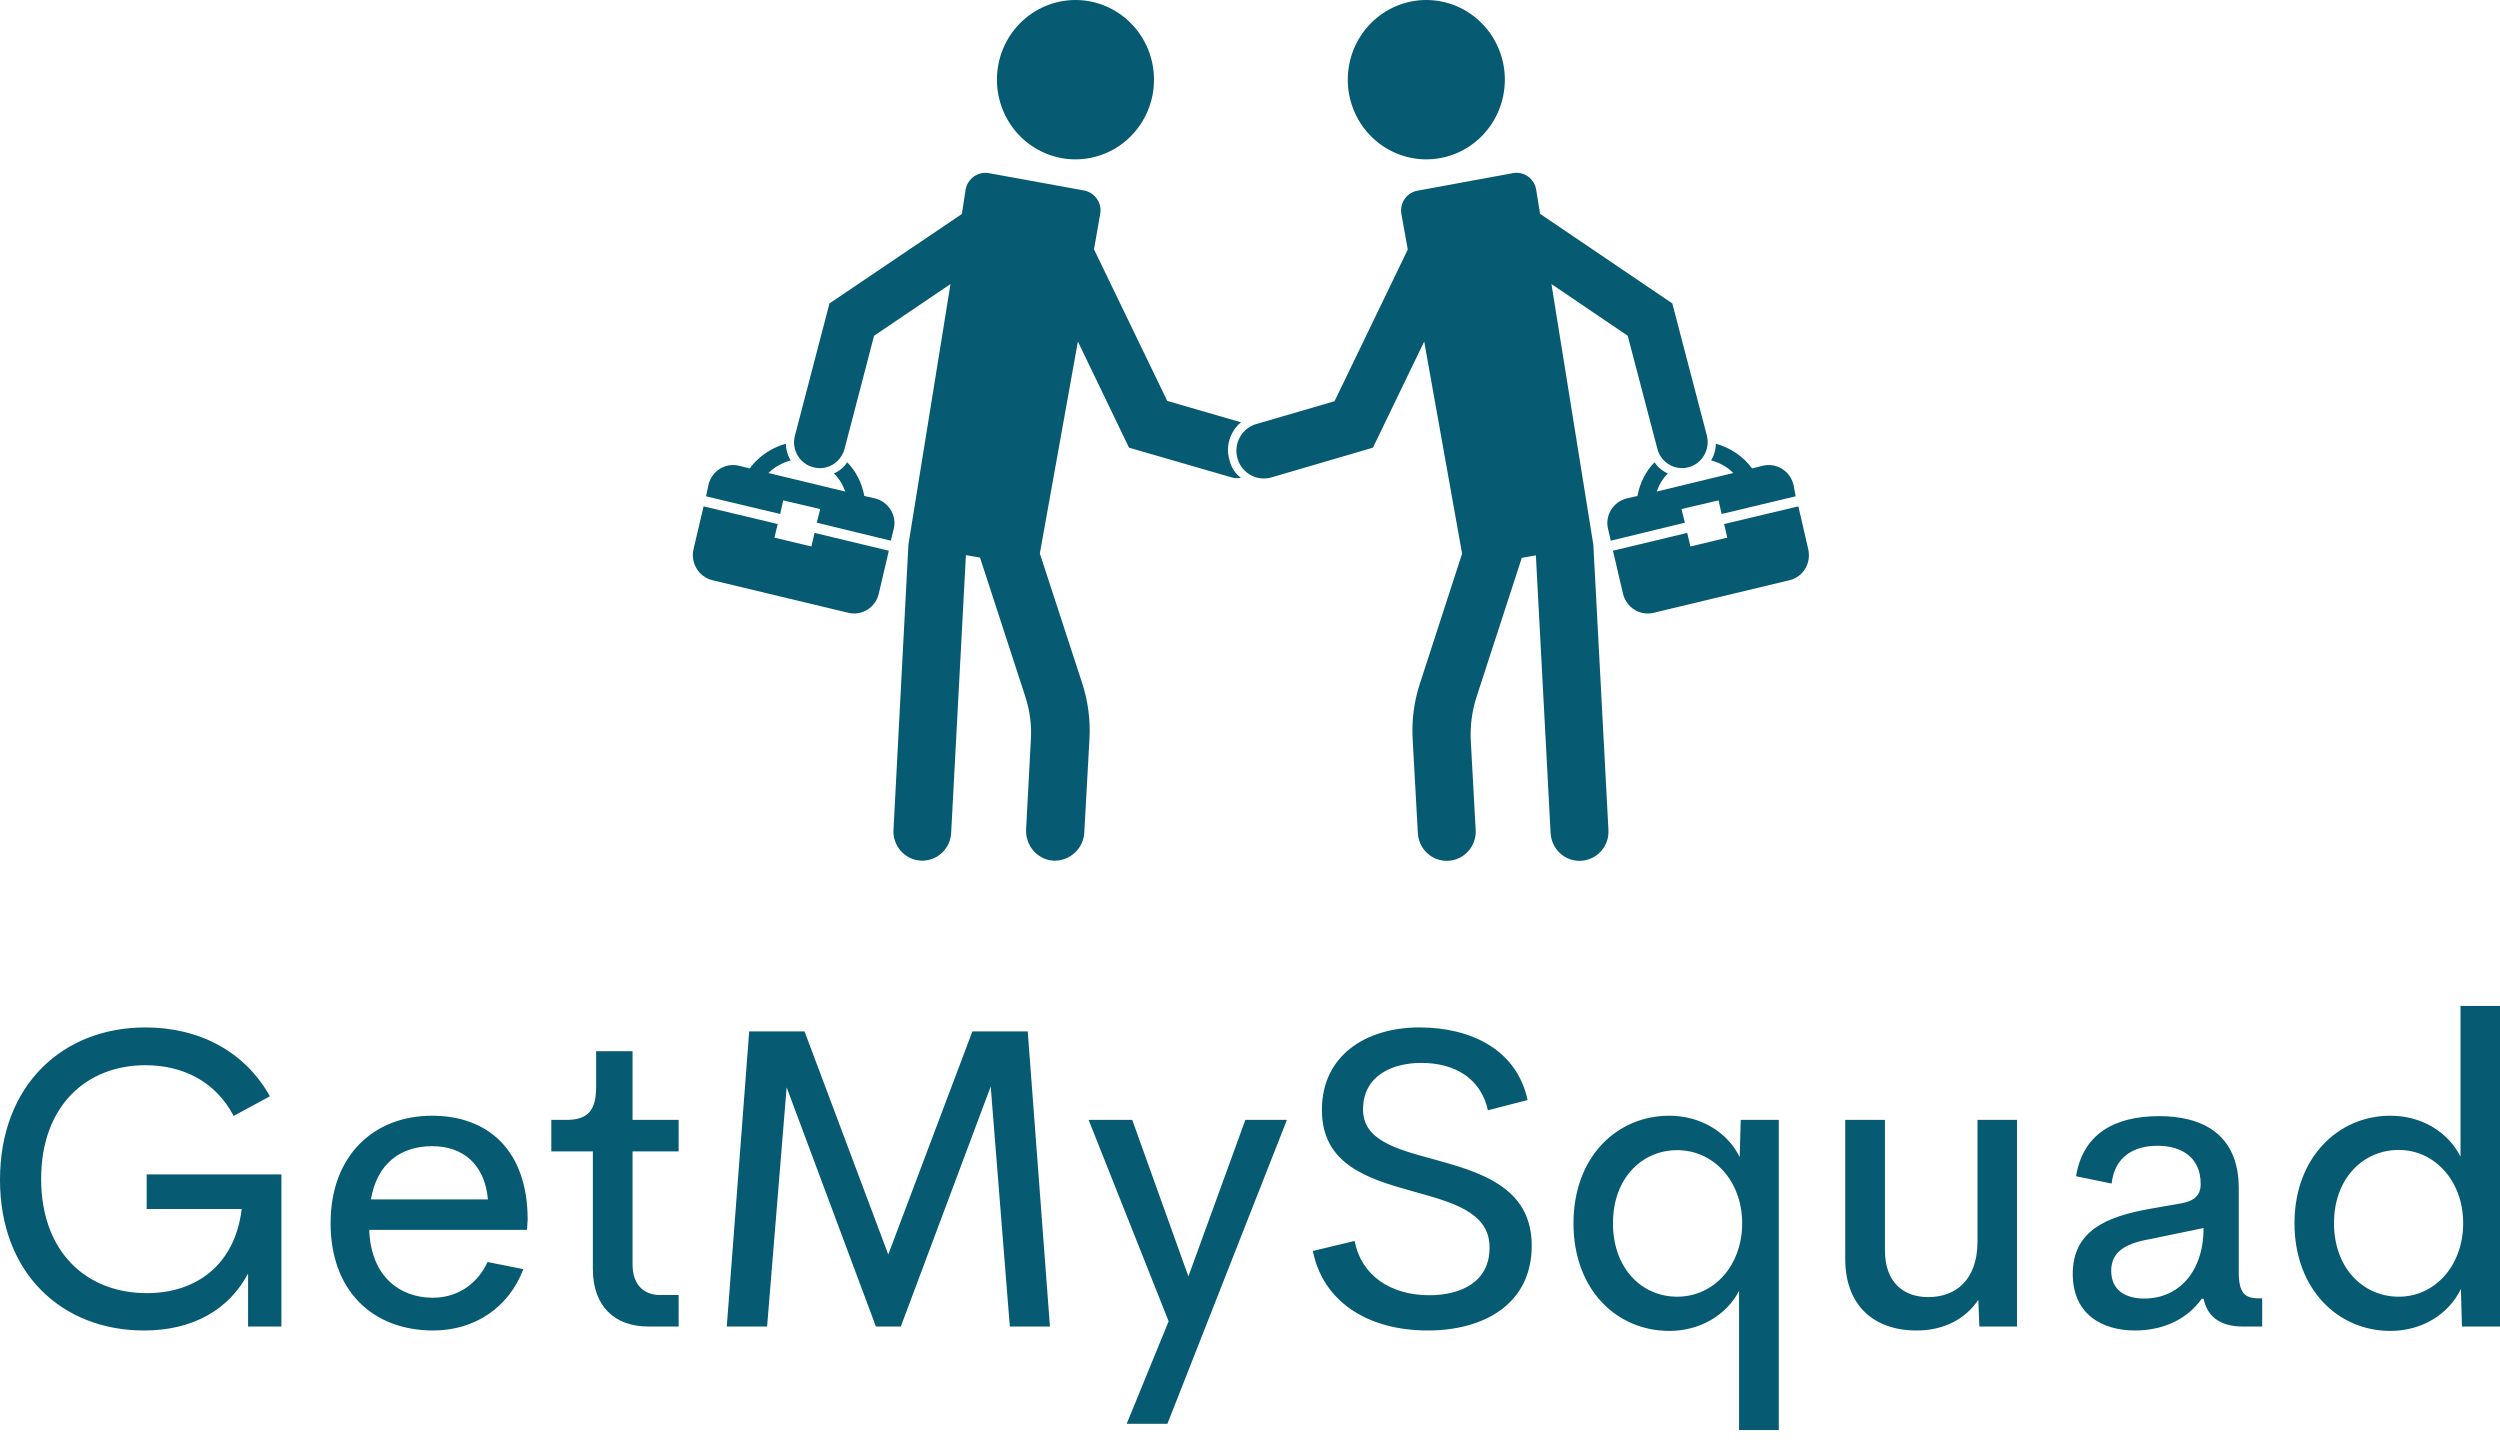
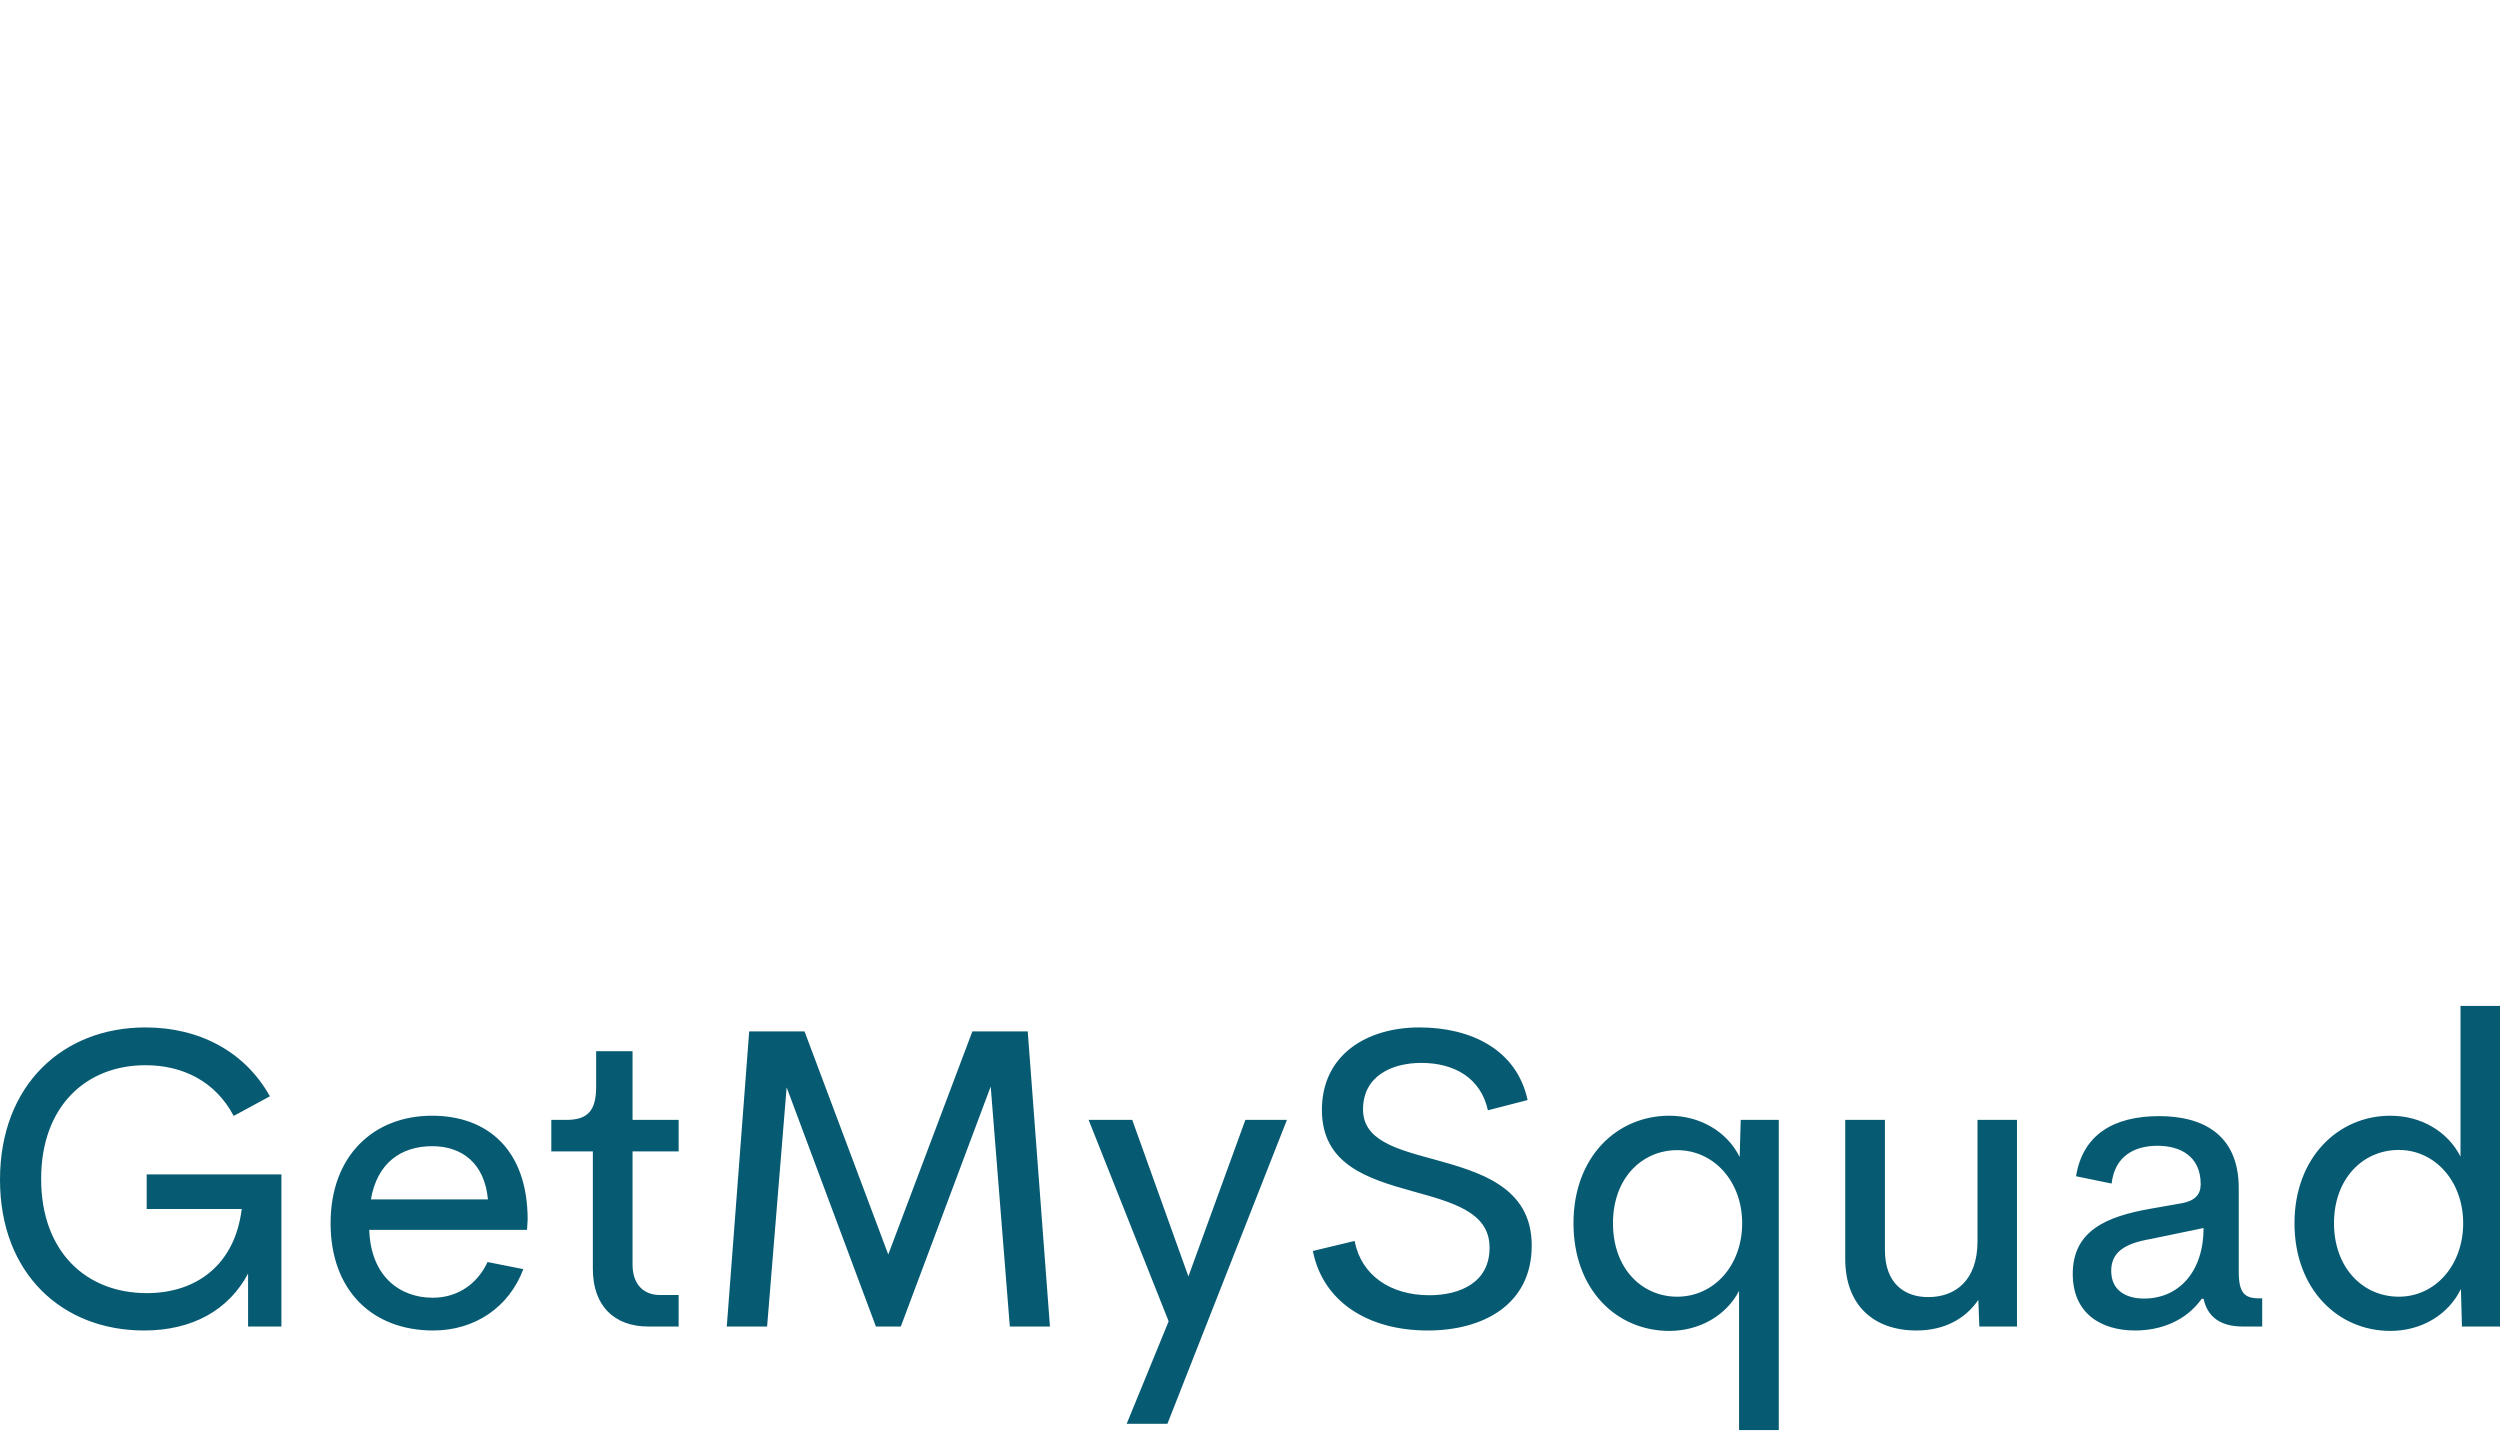
<svg xmlns="http://www.w3.org/2000/svg" width="142" height="82" viewBox="0 0 142 82" fill="none">
-   <path d="M61.082 2.82487e-06C60.496 0.001 59.916 0.118 59.375 0.346C58.834 0.574 58.343 0.908 57.929 1.329C57.515 1.75 57.187 2.249 56.964 2.798C56.74 3.348 56.625 3.936 56.626 4.531C56.627 5.73 57.097 6.879 57.932 7.727C58.768 8.574 59.9 9.051 61.082 9.052C61.667 9.053 62.248 8.936 62.789 8.71C63.331 8.483 63.823 8.15 64.237 7.73C64.652 7.31 64.981 6.812 65.206 6.263C65.431 5.714 65.547 5.125 65.547 4.531C65.548 3.936 65.433 3.346 65.209 2.796C64.984 2.246 64.656 1.746 64.241 1.326C63.826 0.905 63.333 0.571 62.791 0.344C62.249 0.116 61.668 -0.001 61.082 2.82487e-06ZM81.019 2.82487e-06C80.433 -0.001 79.852 0.116 79.309 0.344C78.767 0.571 78.275 0.905 77.86 1.326C77.445 1.746 77.117 2.246 76.892 2.796C76.668 3.346 76.553 3.936 76.554 4.531C76.554 5.125 76.67 5.714 76.895 6.263C77.12 6.812 77.449 7.31 77.864 7.73C78.278 8.15 78.77 8.483 79.312 8.71C79.853 8.936 80.433 9.053 81.019 9.052C82.201 9.051 83.333 8.574 84.169 7.727C85.004 6.879 85.474 5.73 85.475 4.531C85.476 3.936 85.361 3.348 85.137 2.798C84.914 2.249 84.586 1.75 84.172 1.329C83.758 0.908 83.267 0.574 82.726 0.346C82.185 0.118 81.605 0.001 81.019 2.82487e-06ZM56.169 9.835C55.55 9.721 54.962 10.144 54.845 10.772L54.636 12.153L47.114 17.235L45.153 24.742C44.938 25.528 45.415 26.341 46.19 26.539C46.97 26.756 47.756 26.282 47.971 25.495L49.647 19.071L53.988 16.134L51.599 30.925L50.751 47.117C50.693 48.047 51.387 48.83 52.303 48.885C53.215 48.924 53.987 48.22 54.026 47.3L54.864 31.533L55.664 31.669L58.245 39.59C58.498 40.377 58.612 41.223 58.549 42.074L58.282 47.117C58.243 48.047 58.937 48.83 59.834 48.885H59.911C60.783 48.885 61.528 48.2 61.586 47.319L61.882 41.958C61.94 40.894 61.799 39.822 61.472 38.818L59.063 31.437L61.224 19.399L64.129 25.428L69.898 27.099C70.093 27.163 70.284 27.182 70.479 27.138C70.167 26.905 69.939 26.568 69.841 26.152C69.675 25.623 69.73 25.072 70.003 24.578C70.12 24.34 70.294 24.146 70.489 23.988L66.299 22.771L62.139 14.163L62.491 12.153C62.608 11.54 62.196 10.939 61.577 10.82L56.169 9.835ZM85.932 9.835L80.514 10.83C79.9 10.939 79.488 11.535 79.6 12.163L79.962 14.172L75.802 22.79L71.355 24.085C70.531 24.327 70.05 25.2 70.289 26.036C70.523 26.872 71.388 27.356 72.212 27.118L77.982 25.428L80.895 19.399L83.047 31.446L80.648 38.837C80.316 39.846 80.18 40.913 80.238 41.977L80.534 47.319C80.582 48.245 81.36 48.944 82.266 48.894C83.178 48.84 83.872 48.056 83.818 47.136L83.542 42.093C83.498 41.247 83.603 40.397 83.866 39.59L86.437 31.688L87.237 31.543L88.074 47.31C88.123 48.24 88.896 48.944 89.807 48.894C90.719 48.84 91.413 48.056 91.359 47.136L90.502 30.944L88.122 16.134L92.454 19.071L94.139 25.495C94.344 26.282 95.135 26.746 95.91 26.539C96.69 26.331 97.153 25.519 96.948 24.732L94.987 17.235L87.475 12.144L87.255 10.772C87.153 10.139 86.556 9.716 85.932 9.835ZM44.639 25.205C43.824 25.423 43.089 25.924 42.582 26.606L41.963 26.452C41.188 26.274 40.435 26.747 40.24 27.534L40.106 28.191L44.315 29.195L44.486 28.422L46.59 28.915L46.391 29.688L50.599 30.712L50.761 30.055C50.961 29.274 50.469 28.504 49.694 28.306L49.094 28.171C48.958 27.444 48.63 26.773 48.123 26.258C47.967 26.496 47.767 26.676 47.533 26.809C47.474 26.849 47.42 26.866 47.362 26.887C47.654 27.168 47.873 27.524 48.009 27.92L43.648 26.867C43.999 26.516 44.452 26.276 44.915 26.152C44.895 26.133 44.896 26.114 44.877 26.094C44.721 25.817 44.639 25.502 44.639 25.205ZM97.462 25.205C97.462 25.502 97.38 25.817 97.224 26.094C97.205 26.114 97.206 26.133 97.186 26.152C97.654 26.271 98.106 26.511 98.452 26.867L94.101 27.92C94.238 27.524 94.452 27.168 94.739 26.887C94.681 26.866 94.626 26.849 94.568 26.809C94.334 26.676 94.133 26.496 93.978 26.258C93.471 26.773 93.143 27.439 93.006 28.171L92.407 28.306C91.631 28.504 91.145 29.269 91.34 30.055L91.493 30.712L95.701 29.688L95.51 28.915L97.615 28.422L97.786 29.195L101.994 28.191L101.871 27.534C101.676 26.747 100.913 26.274 100.138 26.452L99.519 26.606C99.012 25.919 98.276 25.423 97.462 25.205ZM39.964 28.761L39.392 31.195C39.212 31.977 39.688 32.766 40.459 32.954L48.19 34.808C48.96 34.992 49.728 34.508 49.913 33.726L50.485 31.282L46.267 30.268L46.086 31.041L43.991 30.538L44.172 29.765L39.964 28.761ZM102.147 28.761L97.929 29.765L98.11 30.538L96.015 31.041L95.834 30.268L91.616 31.282L92.188 33.726C92.373 34.508 93.15 34.992 93.92 34.808L101.652 32.954C102.422 32.77 102.889 31.982 102.708 31.195L102.147 28.761Z" fill="#065A72" />
  <path d="M8.179 75.572C3.552 75.572 0 72.359 0 67.012C0 61.618 3.575 58.358 8.261 58.358C11.299 58.358 13.904 59.709 15.33 62.27L13.273 63.384C12.233 61.416 10.376 60.504 8.261 60.504C4.919 60.504 2.337 62.803 2.337 66.965C2.337 71.067 4.861 73.45 8.342 73.45C11.147 73.45 13.343 71.85 13.729 68.672H8.331V66.704H15.984V75.347H14.091V72.336C13.005 74.387 10.96 75.572 8.179 75.572ZM29.971 69.253L29.935 69.858H20.974C21.055 72.454 22.668 73.711 24.584 73.711C25.963 73.711 27.108 72.952 27.692 71.683L29.725 72.087C28.907 74.268 26.956 75.572 24.608 75.572C21.172 75.572 18.777 73.32 18.777 69.478C18.777 65.637 21.231 63.373 24.538 63.373C27.681 63.373 29.959 65.293 29.971 69.253ZM24.549 65.103C22.761 65.103 21.417 66.076 21.067 68.127H27.715C27.528 66.088 26.255 65.103 24.549 65.103ZM36.829 75.347C34.878 75.347 33.674 74.161 33.674 72.075V65.4H31.314V63.61H32.167C33.37 63.61 33.861 63.1 33.861 61.736V59.709H35.929V63.61H38.547V65.4H35.929V71.838C35.929 72.964 36.572 73.557 37.483 73.557H38.547V75.347H36.829ZM59.637 75.347H57.358L56.272 61.713L51.166 75.347H49.752L44.681 61.761L43.571 75.347H41.281L42.554 58.582H45.697L50.453 71.256L55.232 58.582H58.375L59.637 75.347ZM70.737 63.61H73.097L66.309 80.872H63.995L66.379 75.051L61.834 63.61H64.311L67.501 72.502L70.737 63.61ZM81.101 75.572C77.654 75.572 75.13 73.9 74.57 71.055L76.942 70.486C77.315 72.442 78.986 73.569 81.183 73.569C82.947 73.569 84.641 72.834 84.606 70.818C84.583 68.826 82.456 68.281 80.201 67.653C77.642 66.941 75.084 66.123 75.084 63.041C75.084 59.923 77.619 58.358 80.622 58.358C83.531 58.358 86.149 59.603 86.768 62.483L84.513 63.064C84.104 61.203 82.573 60.373 80.727 60.373C79.068 60.373 77.42 61.108 77.42 63.017C77.42 64.748 79.267 65.258 81.358 65.827C83.987 66.55 87.002 67.38 87.002 70.747C87.002 74.138 84.197 75.572 81.101 75.572ZM98.873 63.61H101.035V81.228H98.779V73.32C98.055 74.719 96.536 75.596 94.819 75.596C91.839 75.596 89.374 73.272 89.374 69.478C89.374 65.708 91.839 63.373 94.819 63.373C96.559 63.373 98.102 64.274 98.814 65.72L98.873 63.61ZM95.263 73.652C97.354 73.652 98.955 71.885 98.955 69.478C98.955 67.095 97.342 65.329 95.263 65.329C93.276 65.329 91.617 66.906 91.617 69.478C91.617 72.075 93.276 73.652 95.263 73.652ZM112.322 63.61H114.565V75.347H112.427L112.369 73.829C111.632 74.932 110.394 75.572 108.863 75.572C106.421 75.572 104.809 74.138 104.809 71.506V63.61H107.064V71.008C107.064 72.917 108.197 73.675 109.518 73.675C111.06 73.675 112.31 72.739 112.322 70.534L112.322 63.61ZM121.272 75.572C119.367 75.572 117.732 74.624 117.732 72.359C117.732 69.905 119.648 69.099 122.125 68.66L123.948 68.34C124.684 68.198 124.999 67.842 124.999 67.261C124.999 65.649 123.807 65.08 122.546 65.08C121.214 65.08 120.115 65.684 119.94 67.226L117.919 66.811C118.292 64.499 119.987 63.396 122.651 63.396C124.976 63.396 127.161 64.333 127.161 67.486V72.241C127.161 73.45 127.5 73.746 128.318 73.746H128.493V75.347H127.406C126.191 75.347 125.396 74.861 125.163 73.77H125.058C124.135 75.062 122.686 75.572 121.272 75.572ZM121.786 73.758C123.749 73.758 125.163 72.241 125.163 69.751L122.137 70.379C120.699 70.628 119.917 71.114 119.917 72.181C119.917 73.296 120.746 73.758 121.786 73.758ZM139.757 57.136H142V75.347H139.838L139.78 73.213C139.067 74.683 137.537 75.596 135.772 75.596C132.793 75.596 130.327 73.225 130.327 69.478C130.327 65.756 132.804 63.373 135.772 63.373C137.513 63.373 139.032 64.262 139.757 65.696L139.757 57.136ZM136.251 73.652C138.308 73.652 139.908 71.885 139.908 69.478C139.908 67.083 138.296 65.317 136.251 65.317C134.207 65.317 132.571 66.953 132.571 69.478C132.571 72.004 134.206 73.652 136.251 73.652Z" fill="#065A72" />
</svg>